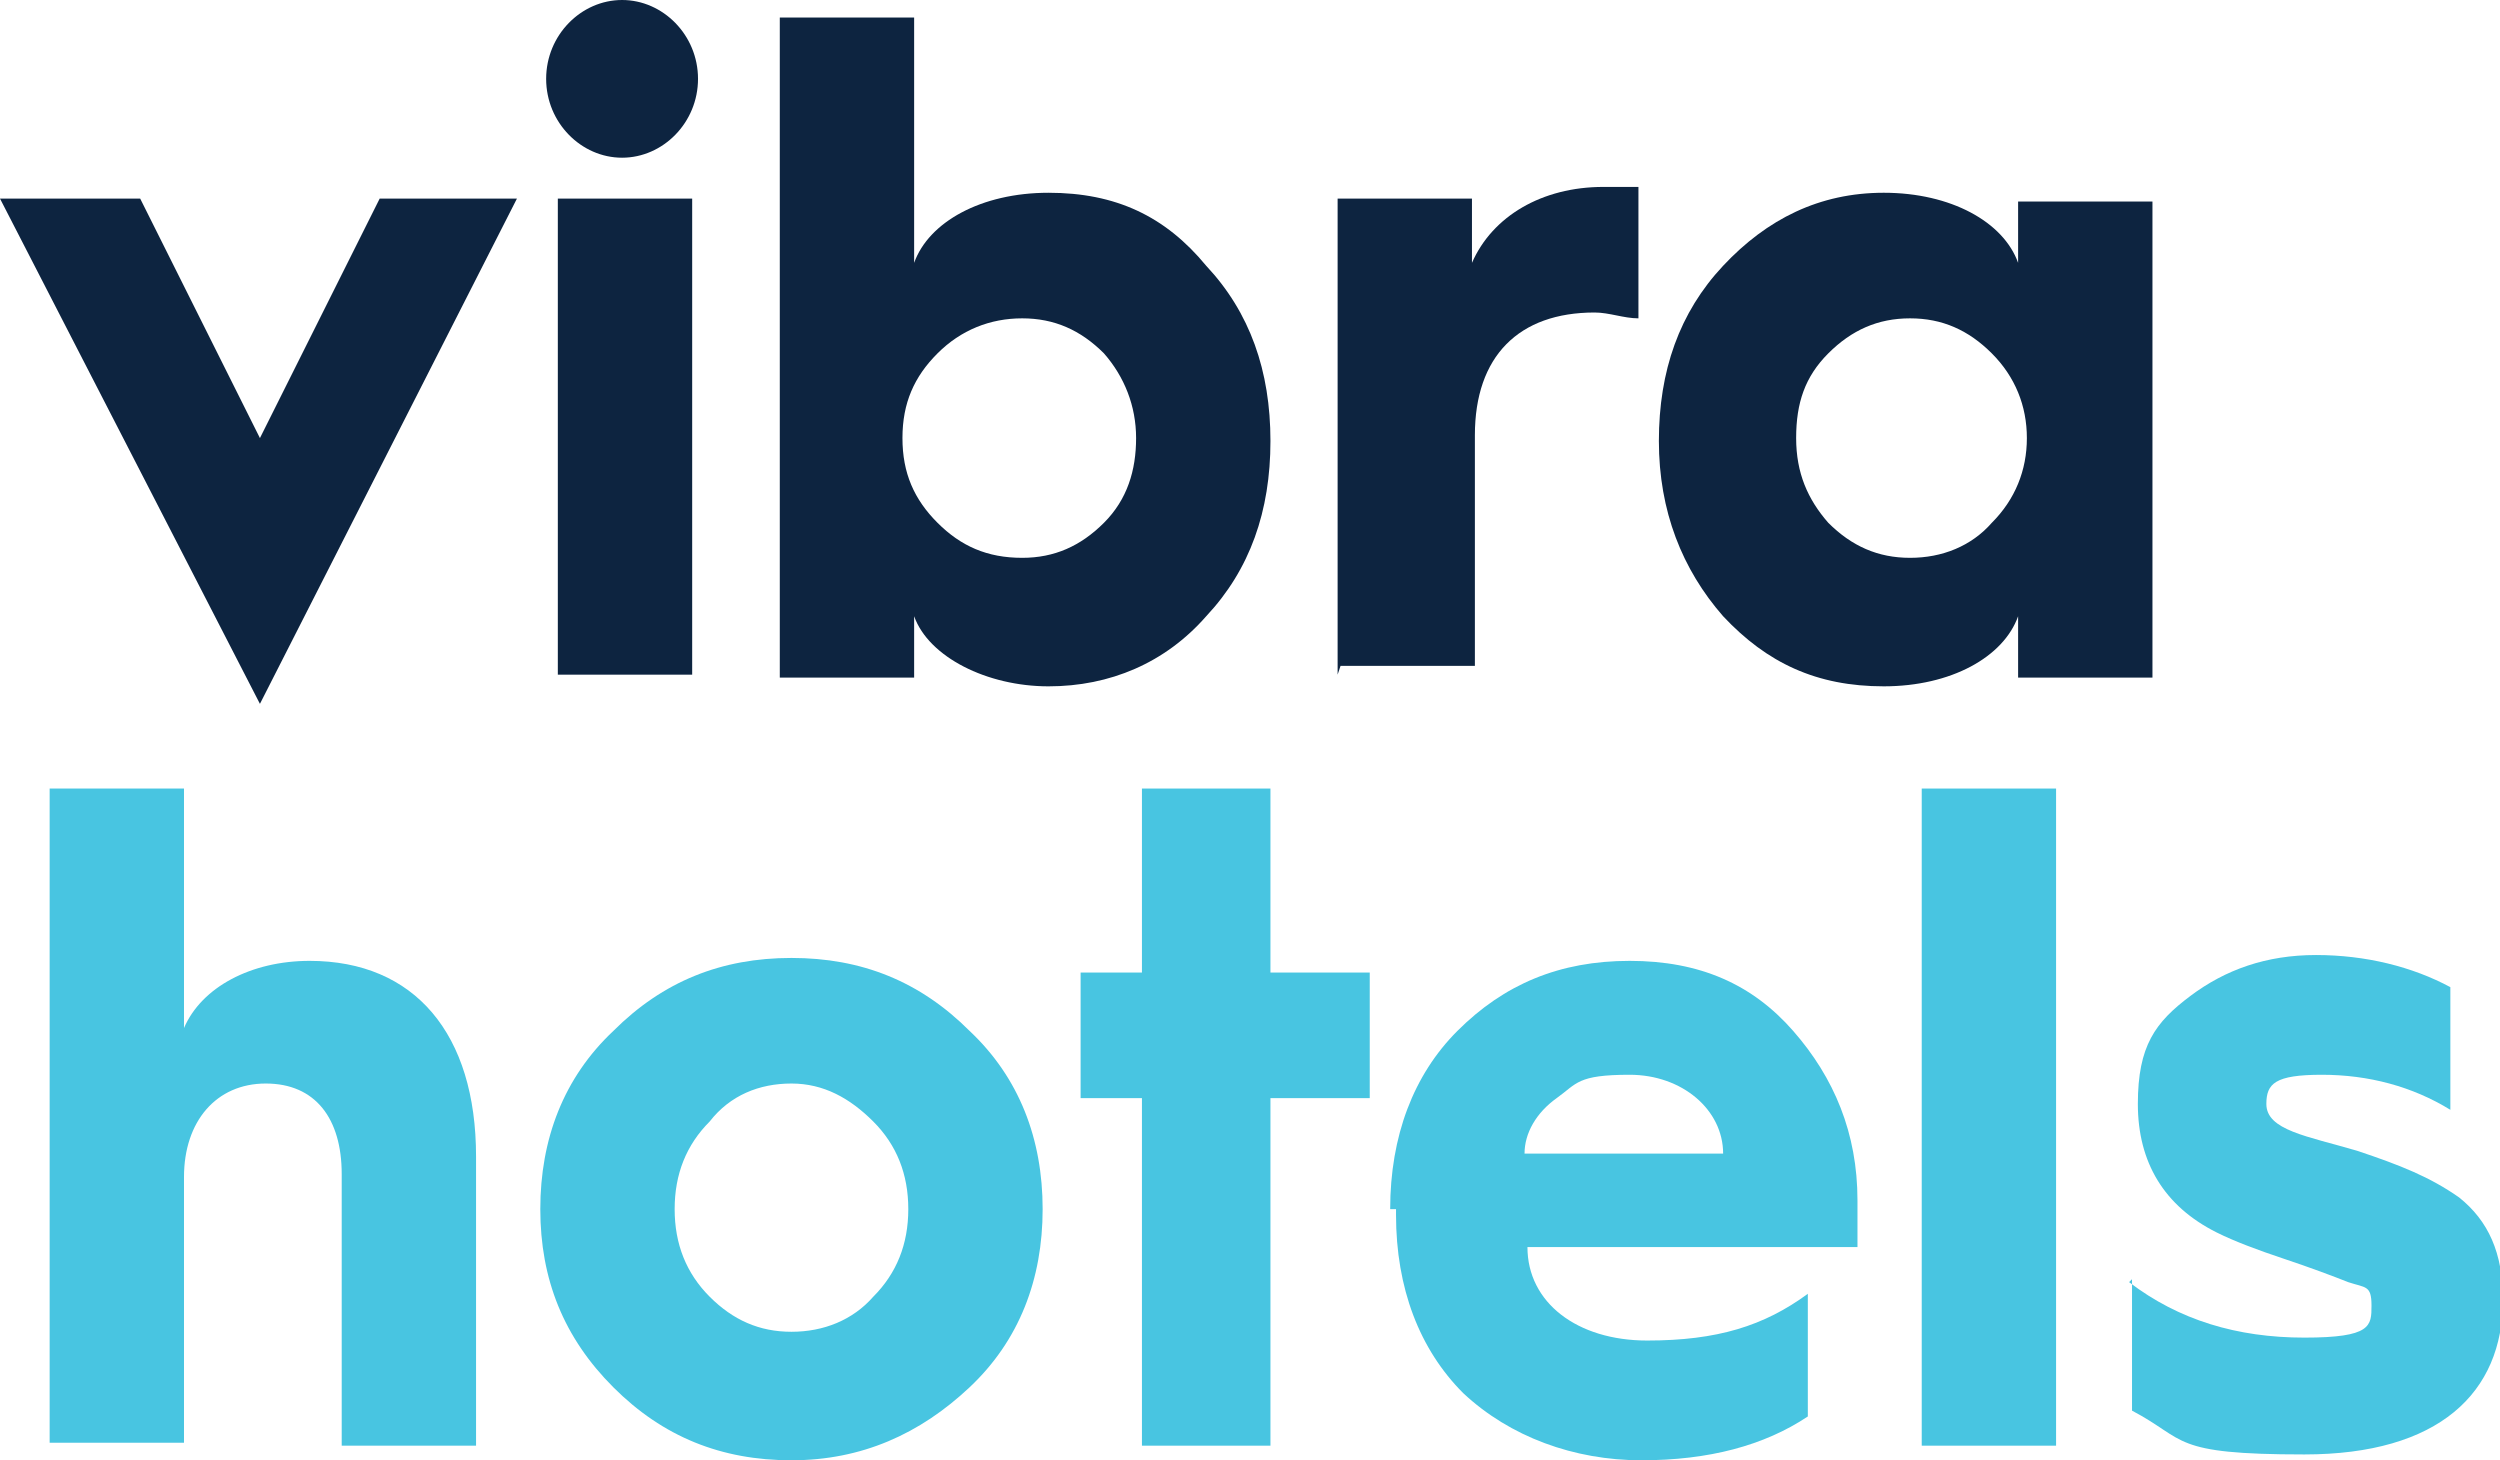
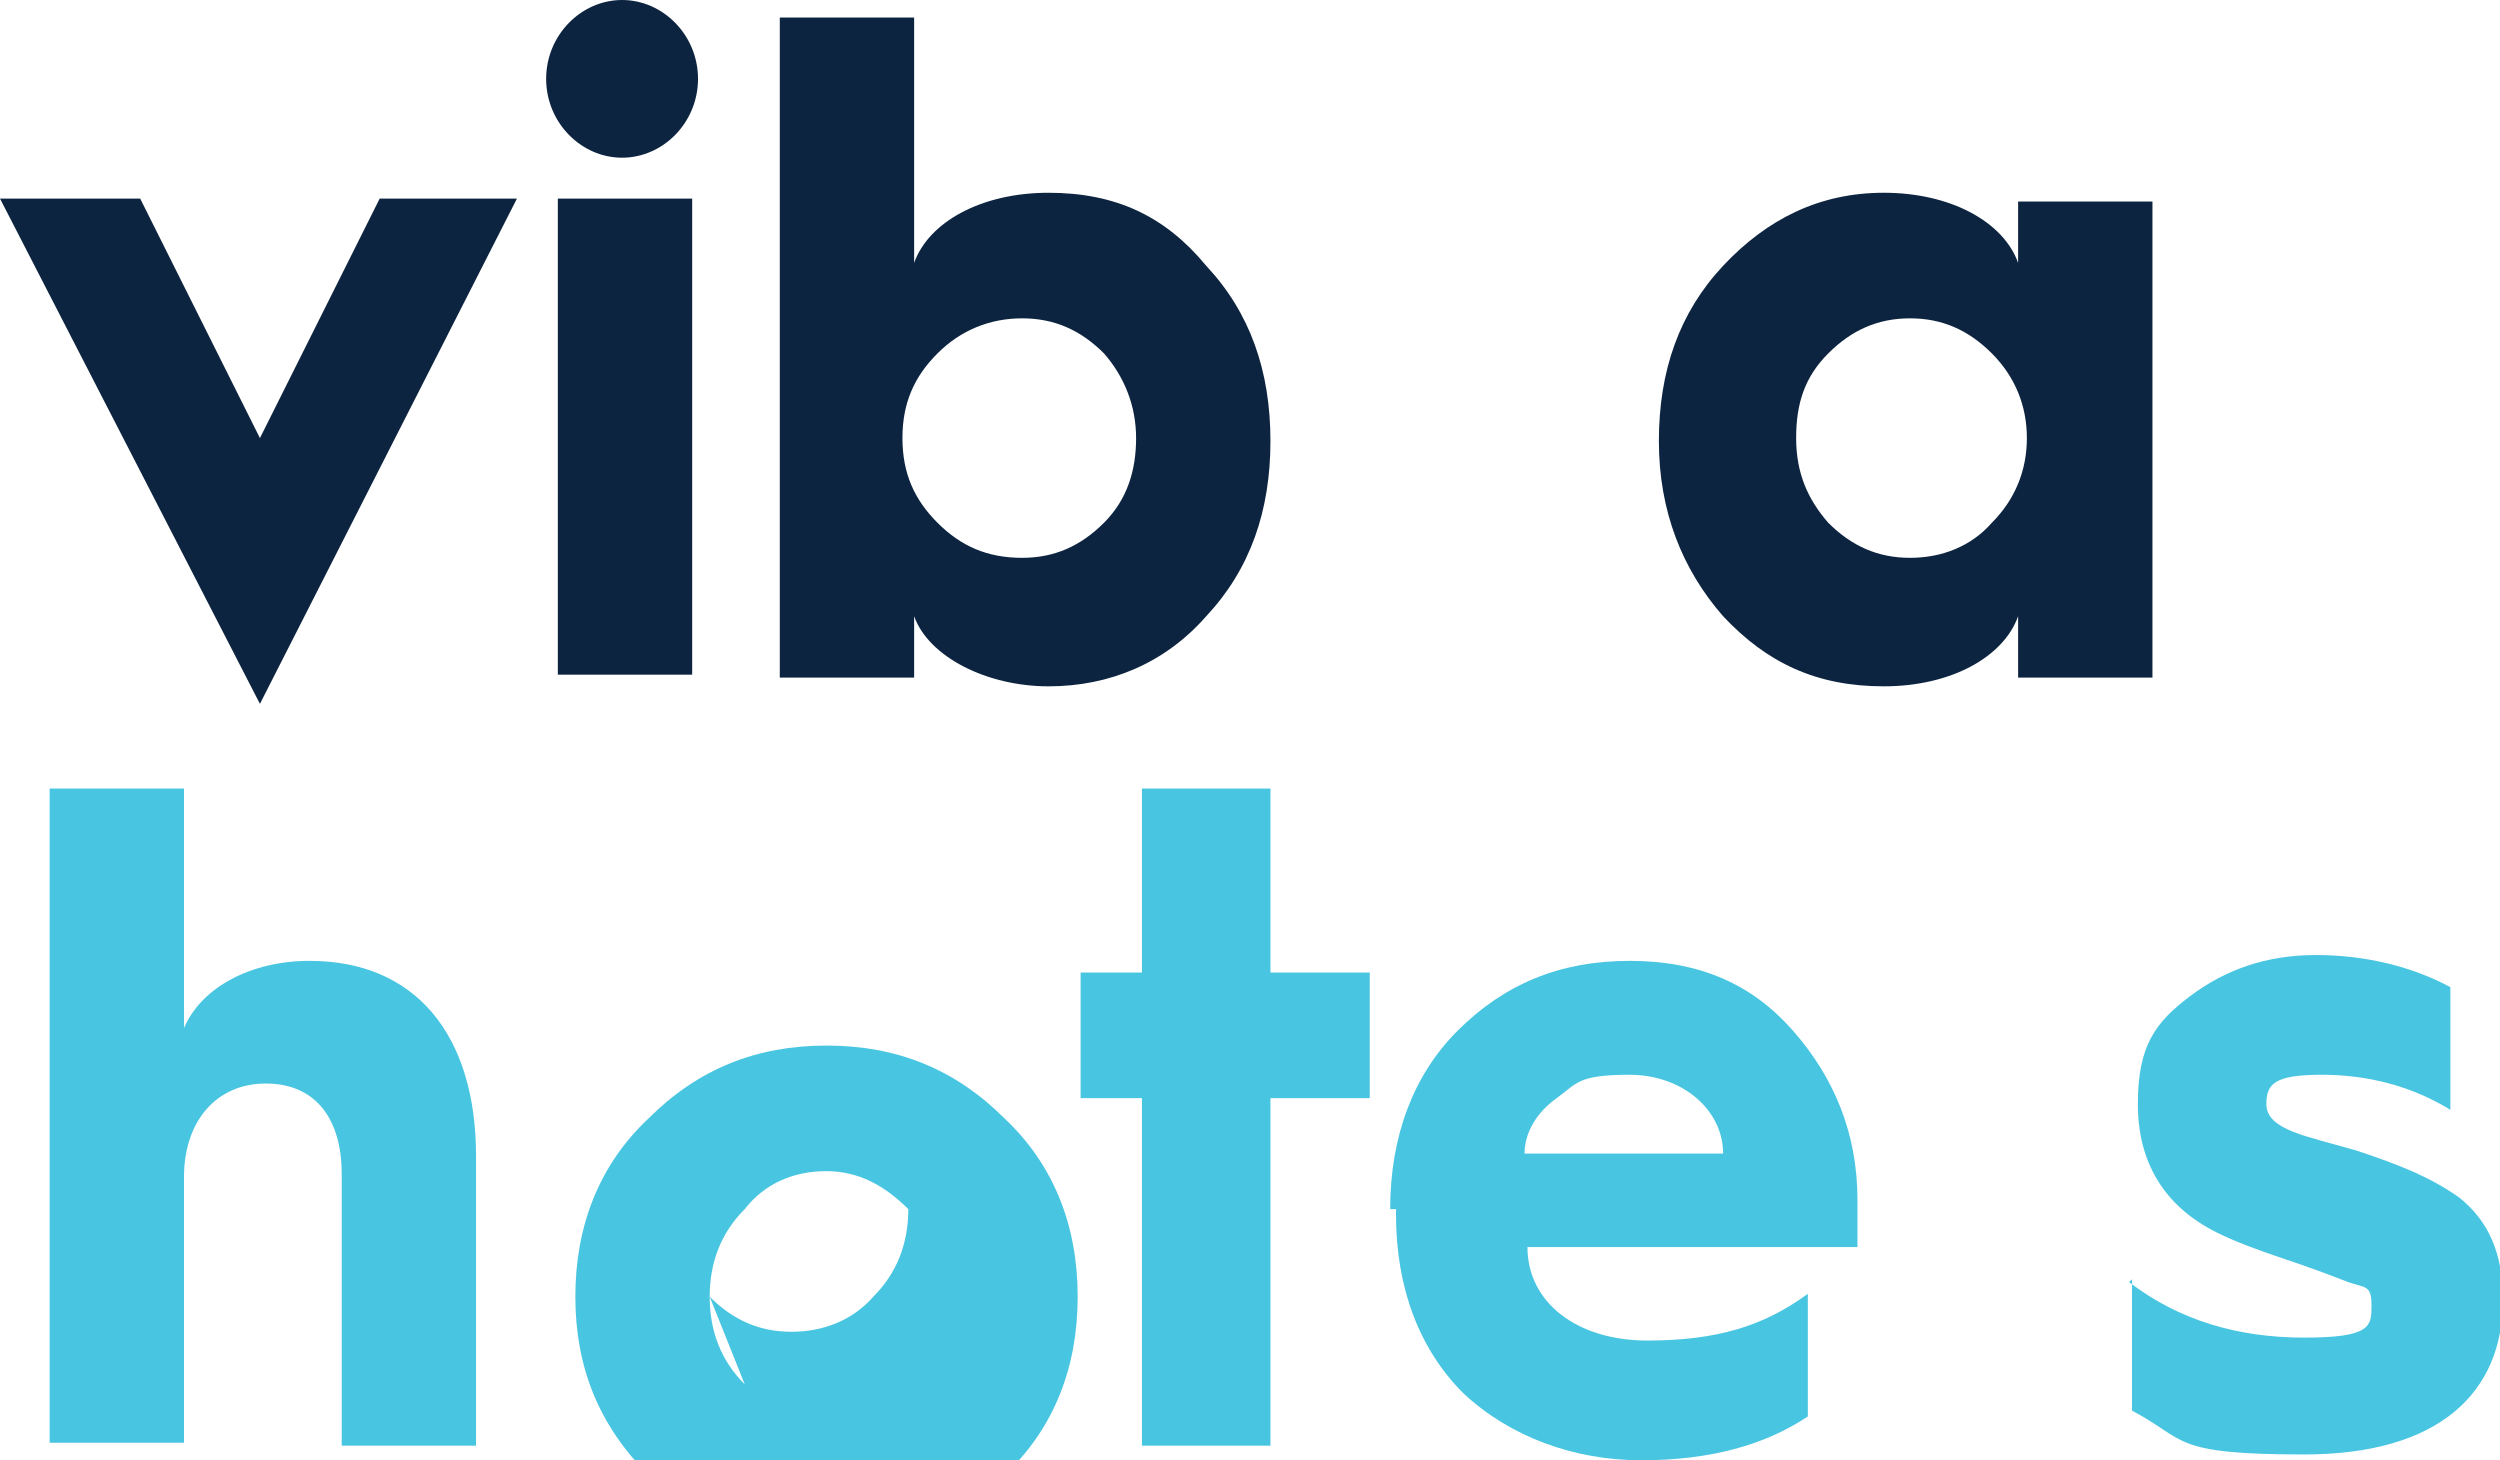
<svg xmlns="http://www.w3.org/2000/svg" id="Layer_1" version="1.1" viewBox="0 0 85.6 50">
  <defs>
    <style>
      .st0 {
        fill: #48c5e1;
      }

      .st1 {
        fill: #0d2440;
      }
    </style>
  </defs>
  <polygon class="st1" points="8.9 24.1 0 6.8 4.8 6.8 8.9 15 13 6.8 17.7 6.8 8.9 24.1" />
  <path class="st1" d="m19.1 6.8h4.6v16.3h-4.6v-16.3zm2.2-6.8c1.4 0 2.6 1.2 2.6 2.7s-1.2 2.7-2.6 2.7s-2.6-1.2-2.6-2.7c0-1.5 1.2-2.7 2.6-2.7" />
  <path class="st1" d="m37.8 17.9c.8-.8 1.1-1.8 1.1-2.9s-.4-2.1-1.1-2.9c-.8-.8-1.7-1.2-2.8-1.2s-2.1.4-2.9 1.2c-.8.8-1.2 1.7-1.2 2.9s.4 2.1 1.2 2.9c.8.8 1.7 1.2 2.9 1.2c1.1 0 2-.4 2.8-1.2m-11.1 5.2v-22.5h4.6v8.4c.5-1.4 2.3-2.4 4.6-2.4s4 .8 5.4 2.5c1.5 1.6 2.2 3.6 2.2 6s-.7 4.4-2.2 6c-1.4 1.6-3.3 2.4-5.4 2.4s-4.1-1-4.6-2.4v2.1h-4.6z" />
-   <path class="st1" d="m45.8 23.1v-16.3h4.6v2.2c.7-1.6 2.4-2.6 4.5-2.6s.7 0 1.2 0v4.5c-.5 0-1-.2-1.5-.2c-2.6 0-4.1 1.5-4.1 4.2v7.9h-4.6z" />
  <path class="st1" d="m68.2 17.9c.8-.8 1.2-1.8 1.2-2.9s-.4-2.1-1.2-2.9c-.8-.8-1.7-1.2-2.8-1.2s-2 .4-2.8 1.2c-.8.8-1.1 1.7-1.1 2.9s.4 2.1 1.1 2.9c.8.8 1.7 1.2 2.8 1.2c1.1 0 2.1-.4 2.8-1.2m.9-8.9v-2.1h4.6v16.3h-4.6v-2.1c-.5 1.4-2.3 2.4-4.6 2.4s-4-.8-5.5-2.4c-1.4-1.6-2.2-3.6-2.2-6s.7-4.4 2.2-6c1.5-1.6 3.3-2.5 5.5-2.5c2.3 0 4.1 1 4.6 2.4" />
  <path class="st0" d="m1.7 49.5v-22.5h4.6v8.2c.6-1.4 2.3-2.3 4.3-2.3c3.6 0 5.7 2.5 5.7 6.7v9.9h-4.6v-9.3c0-1.9-.9-3.1-2.6-3.1s-2.8 1.3-2.8 3.2v9.1s-4.6 0-4.6 0z" />
-   <path class="st0" d="m24.3 44.4c.8.8 1.7 1.2 2.8 1.2s2.1-.4 2.8-1.2c.8-.8 1.2-1.8 1.2-3s-.4-2.2-1.2-3c-.8-.8-1.7-1.3-2.8-1.3s-2.1.4-2.8 1.3c-.8.8-1.2 1.8-1.2 3c0 1.2.4 2.2 1.2 3m8.9-9.1c1.7 1.6 2.5 3.7 2.5 6.1s-.8 4.5-2.5 6.1c-1.7 1.6-3.7 2.5-6.1 2.5s-4.4-.8-6.1-2.5c-1.7-1.7-2.5-3.7-2.5-6.1s.8-4.5 2.5-6.1c1.7-1.7 3.7-2.5 6.1-2.5c2.4 0 4.4.8 6.1 2.5" />
+   <path class="st0" d="m24.3 44.4c.8.8 1.7 1.2 2.8 1.2s2.1-.4 2.8-1.2c.8-.8 1.2-1.8 1.2-3c-.8-.8-1.7-1.3-2.8-1.3s-2.1.4-2.8 1.3c-.8.8-1.2 1.8-1.2 3c0 1.2.4 2.2 1.2 3m8.9-9.1c1.7 1.6 2.5 3.7 2.5 6.1s-.8 4.5-2.5 6.1c-1.7 1.6-3.7 2.5-6.1 2.5s-4.4-.8-6.1-2.5c-1.7-1.7-2.5-3.7-2.5-6.1s.8-4.5 2.5-6.1c1.7-1.7 3.7-2.5 6.1-2.5c2.4 0 4.4.8 6.1 2.5" />
  <polygon class="st0" points="39.1 49.5 39.1 37.6 37 37.6 37 33.3 39.1 33.3 39.1 27 43.5 27 43.5 33.3 46.9 33.3 46.9 37.6 43.5 37.6 43.5 49.5 39.1 49.5" />
  <path class="st0" d="m59 39.5c0-1.5-1.4-2.7-3.2-2.7s-1.8.3-2.5.8c-.7.5-1.1 1.2-1.1 1.9h6.8zm-11.4 1.9c0-2.5.8-4.6 2.3-6.1c1.6-1.6 3.5-2.4 5.9-2.4s4.2.8 5.6 2.4c1.4 1.6 2.2 3.5 2.2 5.8s0 1.1 0 1.6h-11.3c0 1.9 1.7 3.2 4.1 3.2s4-.5 5.5-1.6v4.2c-1.5 1-3.4 1.5-5.7 1.5s-4.5-.8-6.1-2.3c-1.5-1.5-2.3-3.6-2.3-6.1v-.2h0z" />
-   <rect class="st0" x="65.8" y="27" width="4.6" height="22.5" />
  <path class="st0" d="m72.9 43.9c1.7 1.3 3.7 1.9 6 1.9s2.3-.4 2.3-1.1s-.2-.6-.8-.8c-.5-.2-1.3-.5-2.2-.8c-.9-.3-1.7-.6-2.3-.9c-1.8-.9-2.7-2.4-2.7-4.4s.6-2.8 1.8-3.7c1.2-.9 2.6-1.4 4.3-1.4s3.3.4 4.6 1.1v4.2c-1.3-.8-2.8-1.2-4.4-1.2s-1.9.3-1.9 1c0 .9 1.4 1.1 3.1 1.6c1.5.5 2.5.9 3.5 1.6c1 .8 1.5 1.9 1.5 3.5c0 3.2-2.2 5.3-6.8 5.3s-4-.5-5.9-1.5v-4.5h0z" />
</svg>